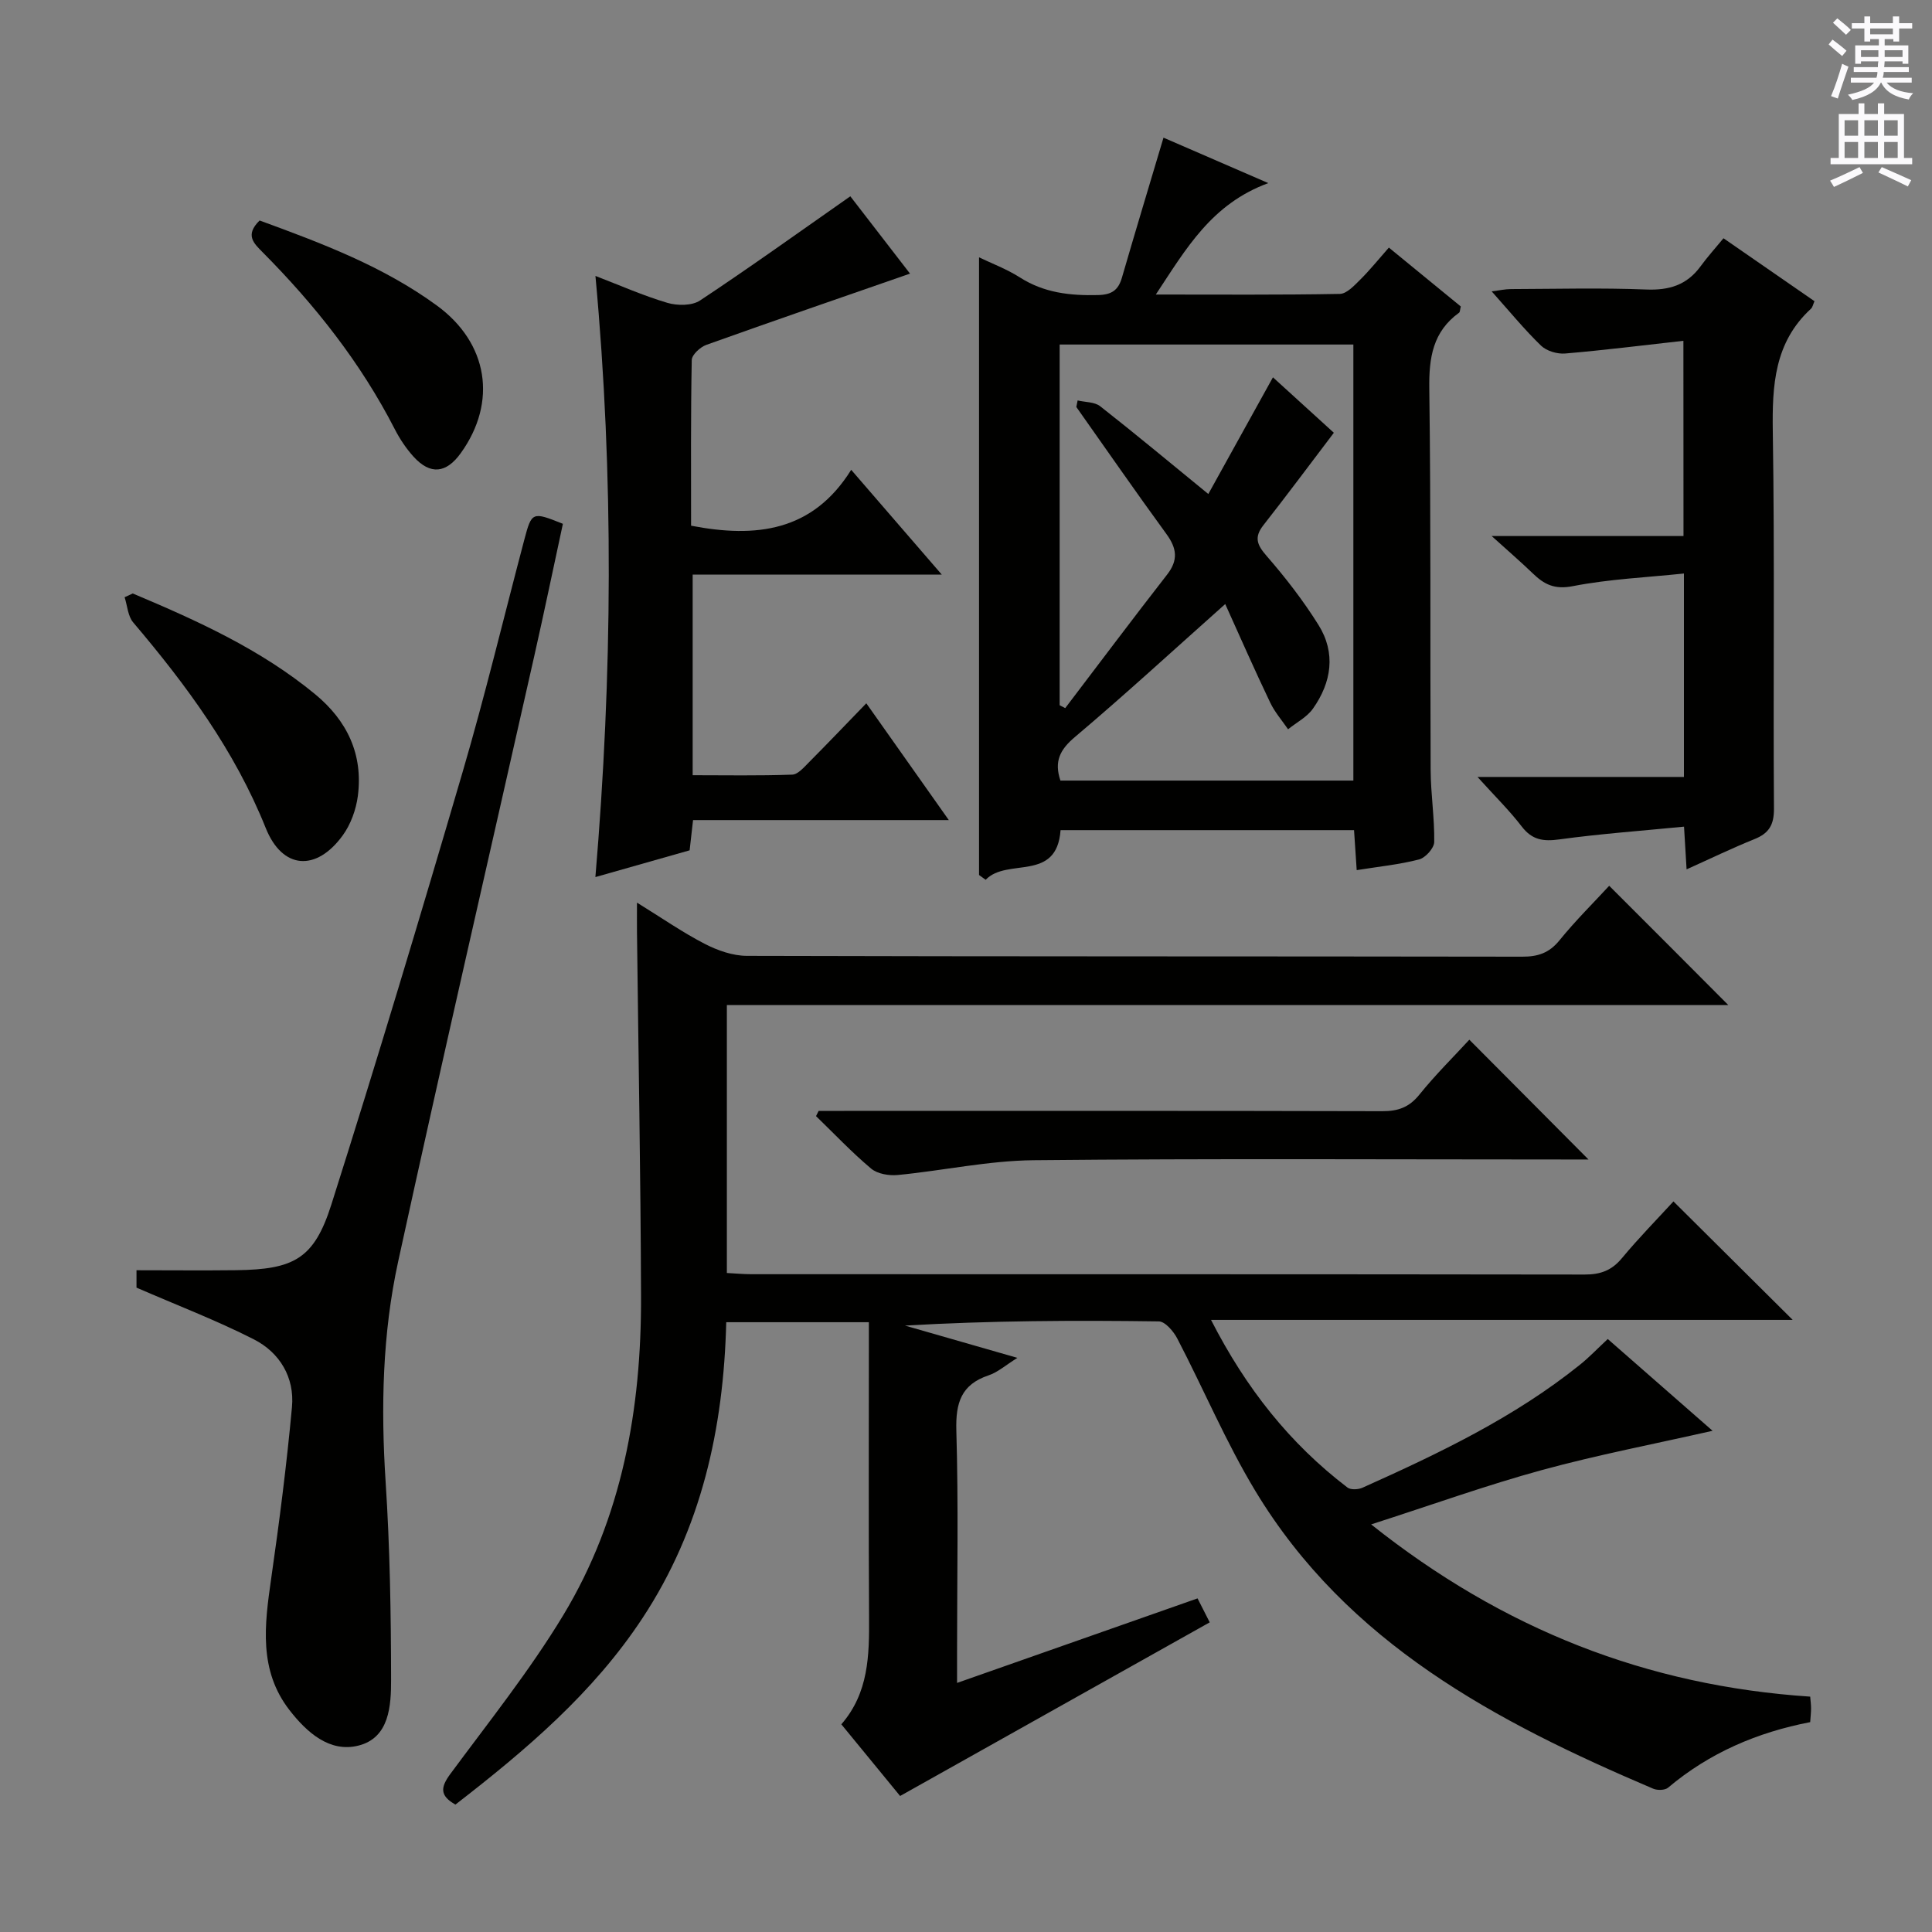
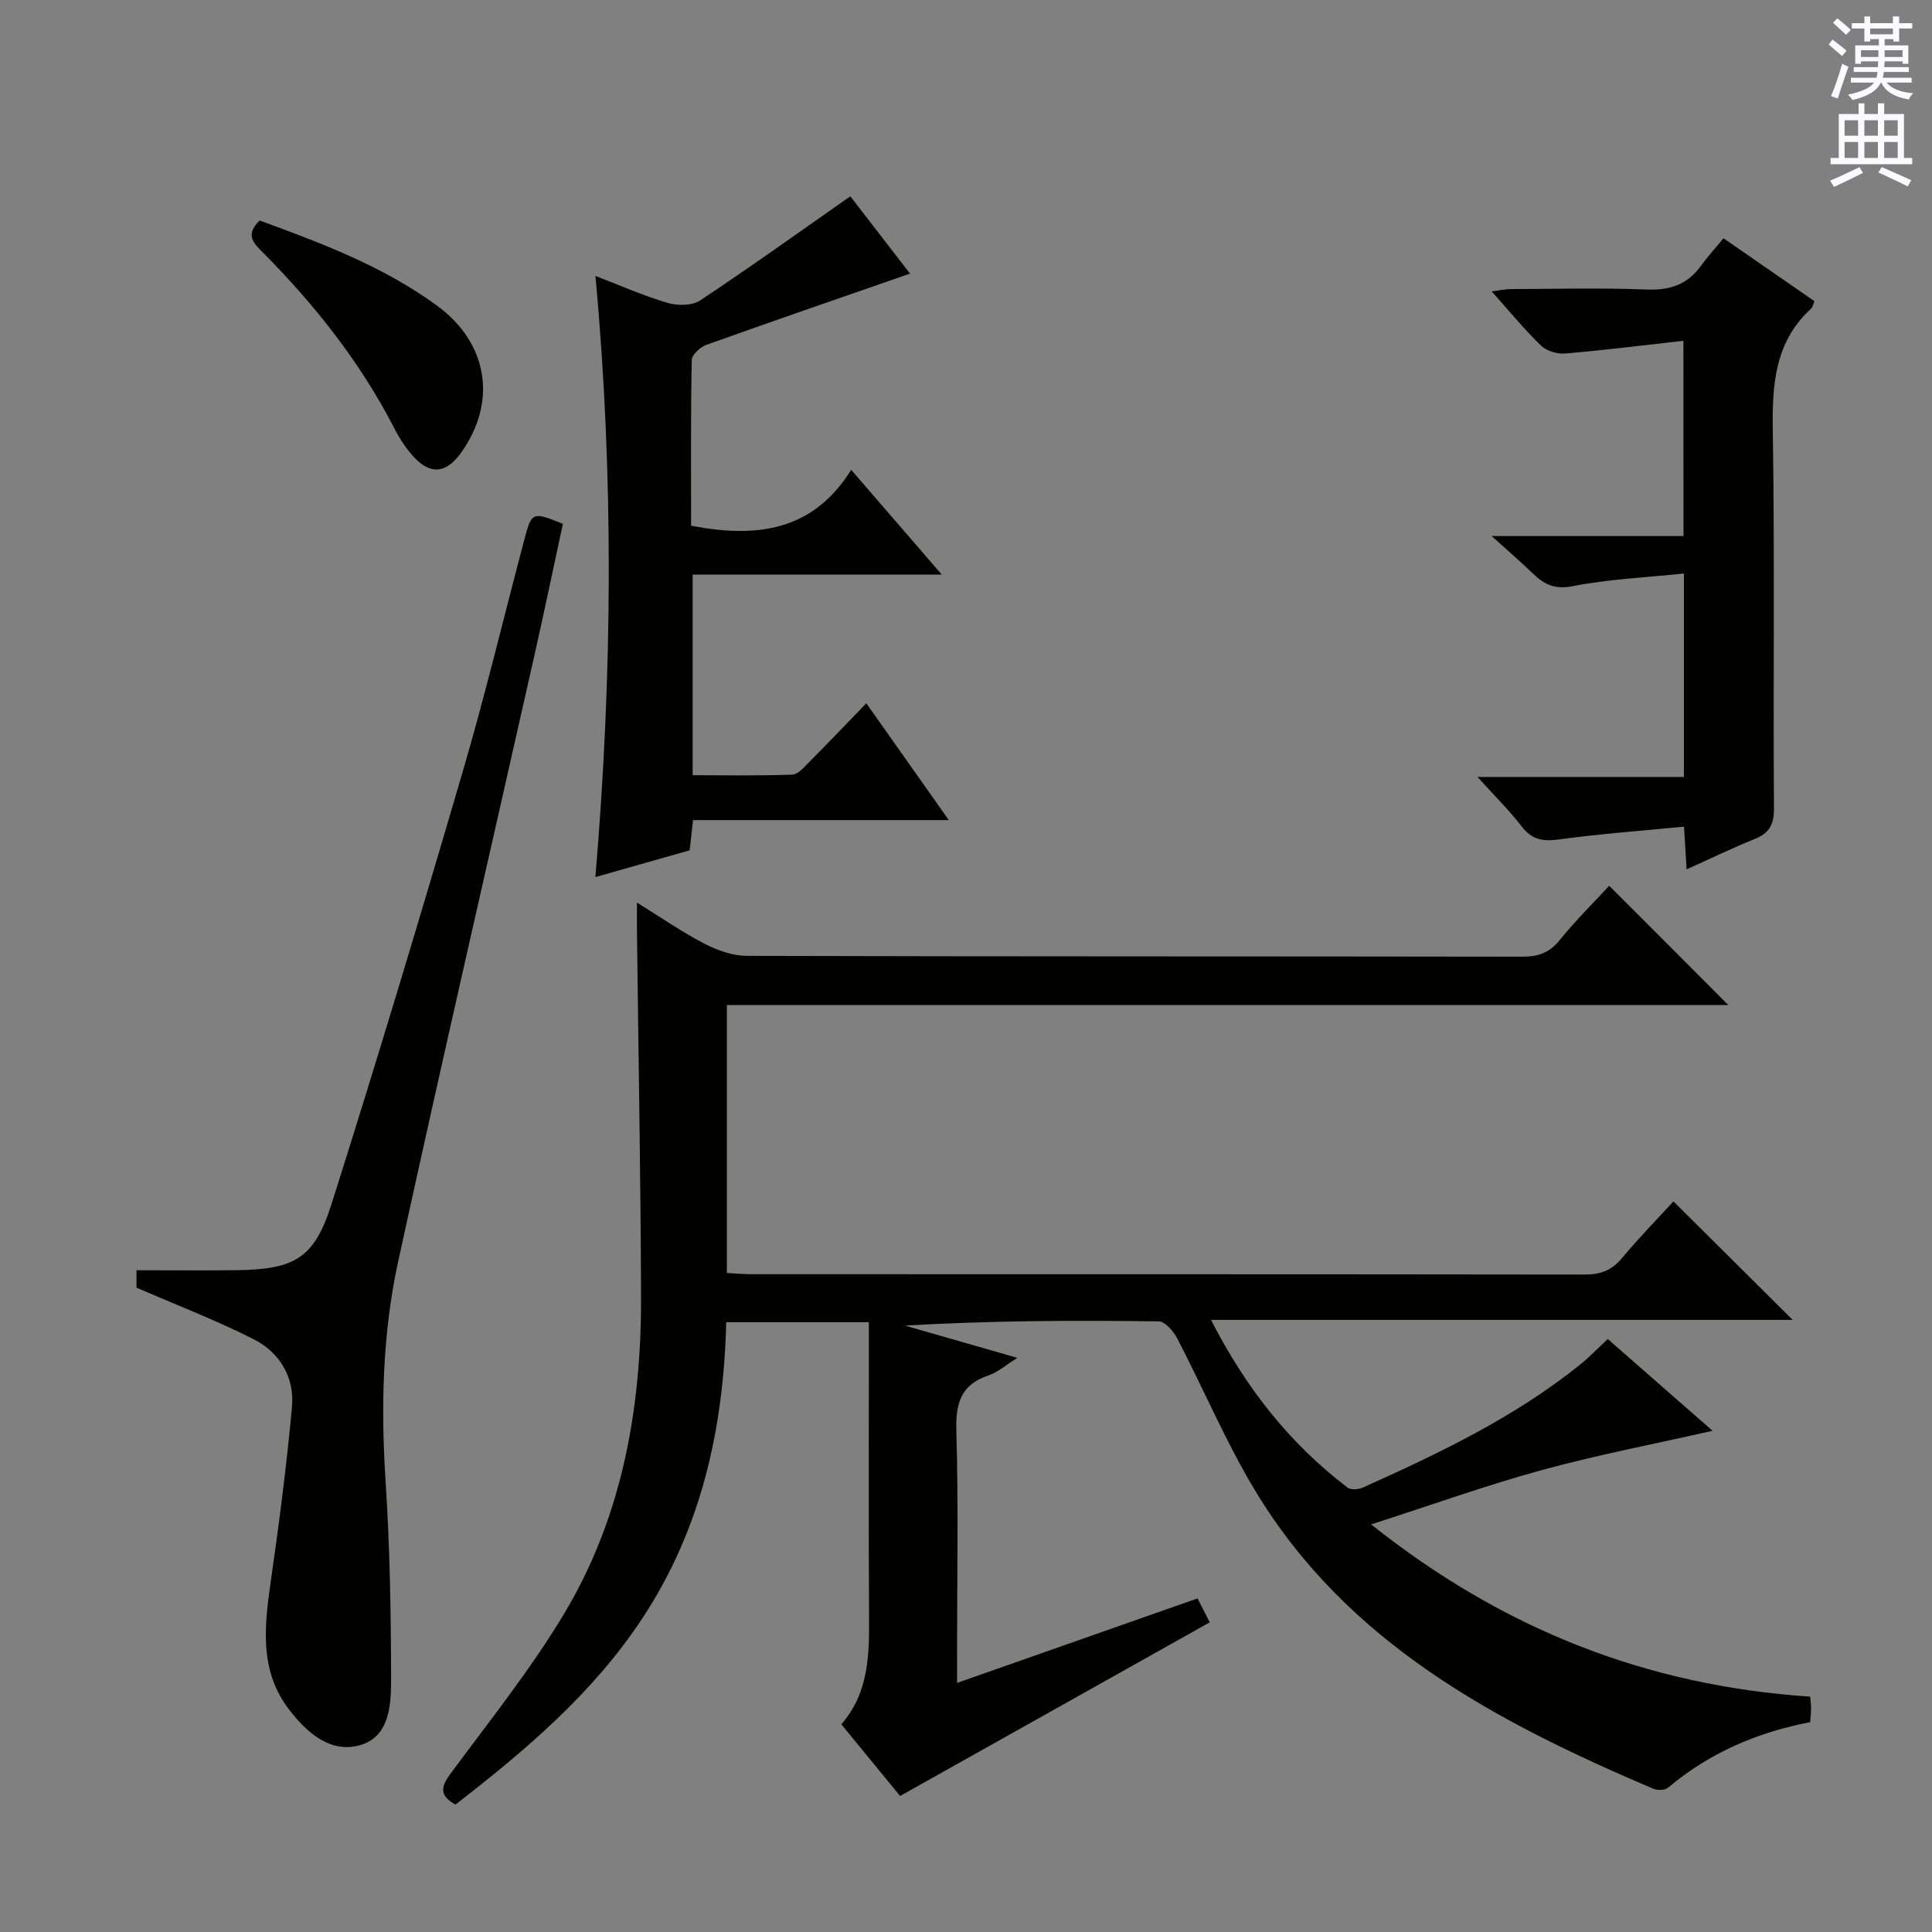
<svg xmlns="http://www.w3.org/2000/svg" enable-background="new 0 0 400 400" viewBox="0 0 400 400">
  <rect x="0" y="0" width="400" height="400" fill="#808080" stroke="none" />
  <g fill="#010100">
    <path d="m357.82 208.08c-68.58 0-137.8 0-207.33 0v55.48c1.86.1 3.48.25 5.1.25 57.49.01 114.99-.01 172.48.07 3.27.01 5.61-.83 7.73-3.39 3.49-4.2 7.34-8.12 10.67-11.75 8.25 8.2 16.3 16.2 24.69 24.53-39.83 0-79.67 0-120.43 0 7.27 14.22 16.34 25.62 28.24 34.7.68.52 2.23.44 3.11.05 15.8-7.09 31.43-14.53 45.05-25.48 1.93-1.55 3.65-3.37 5.74-5.31 7.18 6.28 14.37 12.59 21.7 19-12.13 2.75-23.84 4.99-35.3 8.12-11.49 3.14-22.73 7.19-35.39 11.26 27.31 21.74 57.09 33.41 90.9 35.66.07.86.18 1.65.18 2.43 0 .82-.1 1.64-.18 2.85-10.91 2.1-20.86 6.34-29.42 13.57-.64.54-2.2.58-3.06.22-32.51-13.84-63.35-30.09-82.42-61.7-6.08-10.08-10.68-21.04-16.13-31.5-.78-1.5-2.52-3.55-3.84-3.56-17.45-.24-34.9-.16-52.54.87 7.47 2.14 14.94 4.29 23.27 6.68-2.45 1.53-4.07 2.99-5.96 3.62-5.7 1.91-6.84 5.71-6.68 11.42.45 15.32.15 30.66.15 45.99v6.27c16.84-5.92 33.06-11.62 49.79-17.5.84 1.66 1.7 3.34 2.52 4.96-21.47 12.04-42.58 23.88-64.1 35.95-3.73-4.55-7.81-9.53-12.17-14.84 5.66-6.5 5.79-14.26 5.74-22.15-.11-18.5-.04-37-.04-55.49 0-1.79 0-3.58 0-5.61-10.1 0-19.67 0-29.53 0-.55 22.08-5.17 42.77-17.31 61.22-10.21 15.53-24.16 27.35-38.76 38.65-3.26-1.84-3.1-3.56-1.07-6.32 7.99-10.82 16.45-21.4 23.39-32.88 12.19-20.17 16.19-42.73 16.11-66.02-.08-25.14-.55-50.29-.84-75.43-.02-1.65 0-3.31 0-6.09 5.08 3.13 9.38 6.13 14 8.52 2.67 1.38 5.84 2.5 8.79 2.5 53.49.15 106.99.08 160.49.17 3.25.01 5.58-.76 7.71-3.38 3.34-4.12 7.14-7.87 10.3-11.3 8.27 8.25 16.44 16.45 24.65 24.69z" />
-     <path d="m280.89 180.15c-.2-2.94-.36-5.38-.55-8.28-20.28 0-40.49 0-60.76 0-.79 10.87-11.03 5.61-15.51 10.28-.46-.33-.92-.66-1.37-.99 0-42.55 0-85.09 0-127.88 2.62 1.26 5.73 2.42 8.46 4.16 5.02 3.21 10.41 3.79 16.18 3.65 2.86-.07 4.2-1.03 4.95-3.63 2.76-9.51 5.63-18.99 8.6-28.96 6.39 2.77 13.31 5.77 21.7 9.41-11.78 4.33-17 13.56-23.29 23.07 13.25 0 25.68.1 38.1-.13 1.43-.03 2.99-1.73 4.21-2.94 2-1.98 3.77-4.19 5.94-6.65 5.1 4.17 10.05 8.23 14.89 12.19-.17.68-.15 1.14-.35 1.29-5.43 3.92-6.26 9.3-6.17 15.69.35 26.32.16 52.65.28 78.97.02 4.98.82 9.96.74 14.93-.02 1.27-1.82 3.27-3.14 3.61-4.09 1.06-8.35 1.48-12.91 2.21zm-27.22-55.09c-10.94 9.74-20.85 18.86-31.12 27.53-3.12 2.63-4.33 5.07-3 9.02h60.65c0-30.22 0-60.24 0-90.28-20.5 0-40.59 0-60.81 0v74.68c.38.2.77.4 1.15.6 7.02-9.22 13.97-18.5 21.1-27.65 2.34-3 2.01-5.44-.13-8.38-6.34-8.69-12.46-17.54-18.67-26.32.09-.45.18-.9.27-1.35 1.57.37 3.5.29 4.66 1.19 7.32 5.74 14.48 11.71 22.4 18.18 4.47-8.08 8.84-15.97 13.38-24.16 4.42 4.03 8.77 7.99 12.61 11.48-5.13 6.76-9.78 13.01-14.59 19.14-1.95 2.49-1.34 4.06.66 6.35 3.91 4.49 7.6 9.26 10.75 14.3 3.64 5.82 2.7 11.89-1.15 17.33-1.24 1.76-3.41 2.86-5.15 4.27-1.25-1.83-2.76-3.55-3.7-5.53-3.26-6.81-6.29-13.72-9.31-20.4z" />
    <path d="m28.26 266.59c0-.58 0-2.01 0-3.6 7.03 0 13.82.07 20.61-.01 11.99-.15 16.16-2.34 19.73-13.58 9.43-29.72 18.4-59.6 27.17-89.53 4.67-15.92 8.53-32.07 12.78-48.12 1.54-5.81 1.64-5.84 7.99-3.3-1.96 9.07-3.87 18.27-5.94 27.44-9.4 41.75-19.04 83.46-28.16 125.27-3.27 14.98-3.6 30.28-2.6 45.65.89 13.61 1.11 27.28 1.13 40.92.01 5.4-.33 12.07-6.77 13.68-5.96 1.49-10.68-2.74-14.25-7.33-6.44-8.29-5.17-17.71-3.81-27.22 1.7-11.82 3.22-23.68 4.31-35.56.56-6.12-2.53-11.28-7.91-14.01-7.76-3.95-15.94-7.07-24.28-10.7z" />
    <path d="m143.08 108.84c13.41 2.59 25.17 1.24 33.15-11.57 6.41 7.42 12.23 14.15 18.76 21.7-17.82 0-34.53 0-51.58 0v41.53c6.8 0 13.71.13 20.61-.12 1.2-.04 2.46-1.55 3.49-2.58 3.87-3.89 7.66-7.87 11.85-12.19 5.72 8.1 11.13 15.76 17.08 24.18-18.02 0-35.34 0-52.95 0-.26 2.31-.46 4.05-.71 6.26-6.33 1.8-12.77 3.63-19.51 5.54 3.53-41.83 3.85-82.95.01-124.46 5.05 1.94 9.87 4.08 14.89 5.57 2.07.61 5.1.62 6.77-.49 10.35-6.86 20.45-14.11 31.11-21.57 3.86 5.01 8.36 10.83 12.36 16.01-14.16 4.92-28.19 9.75-42.17 14.75-1.26.45-2.99 2.04-3.02 3.13-.22 11.46-.14 22.92-.14 34.31z" />
    <path d="m348.53 70.56c-8.39.93-16.42 1.95-24.48 2.63-1.64.14-3.85-.52-5-1.63-3.46-3.35-6.52-7.1-10.22-11.24 1.65-.2 2.83-.47 4-.47 9.33-.03 18.67-.28 27.99.09 4.74.19 8.4-.91 11.23-4.76 1.47-2.01 3.15-3.87 4.78-5.85 6.83 4.73 12.84 8.88 18.84 13.03-.3.67-.39 1.25-.73 1.56-7.6 6.99-8.05 15.9-7.9 25.52.41 25.98.06 51.98.24 77.97.02 3.39-1.04 5.12-4.06 6.33-4.6 1.85-9.07 4.02-14.03 6.25-.17-2.91-.33-5.45-.53-8.84-8.79.86-17.35 1.48-25.82 2.64-3.33.46-5.64.12-7.78-2.67-2.51-3.28-5.49-6.2-9.16-10.26h42.74c0-14.19 0-27.6 0-42.12-7.75.81-15.5 1.15-23.02 2.62-3.78.74-5.92-.37-8.28-2.65-2.47-2.38-5.07-4.62-8.51-7.73h39.72c-.02-13.37-.02-26.26-.02-40.42z" />
-     <path d="m169.49 230h5.26c37.15 0 74.29-.04 111.44.06 3.27.01 5.56-.8 7.68-3.43 3.32-4.12 7.11-7.86 10.34-11.37 8.28 8.32 16.44 16.53 24.67 24.8-1.02 0-2.72 0-4.42 0-36.81 0-73.63-.22-110.44.15-9.38.09-18.74 2.15-28.13 3.06-1.82.18-4.22-.22-5.54-1.33-4.01-3.37-7.63-7.21-11.4-10.86.18-.35.36-.72.54-1.08z" />
-     <path d="m27.48 122.87c13.31 5.61 26.45 11.54 37.75 20.85 6.65 5.48 9.97 12.46 8.86 21.07-.37 2.83-1.47 5.89-3.14 8.18-5.47 7.52-12.48 7.07-15.93-1.53-6.43-16.04-16.42-29.58-27.44-42.57-1.11-1.3-1.21-3.46-1.78-5.22.56-.26 1.12-.52 1.68-.78z" />
    <path d="m53.75 45.65c12.87 4.71 25.59 9.49 36.7 17.61 10.63 7.76 12.56 19.96 4.96 30.54-3.03 4.22-6.32 4.56-9.78.76-1.54-1.7-2.86-3.68-3.91-5.73-7.05-13.74-16.49-25.67-27.32-36.58-1.81-1.84-3.77-3.55-.65-6.6z" />
  </g>
  <path d="m378.6 9.2.8-1c.9.7 1.9 1.4 2.9 2.3l-.9 1.1c-1.1-.9-2-1.7-2.8-2.4zm.5 10.7c.9-2.1 1.6-4.3 2.3-6.7.4.2.8.4 1.3.6-.7 2.1-1.5 4.3-2.2 6.6zm.4-15.2.9-.9c1 .8 2 1.6 2.8 2.4l-1 1c-1-.9-1.9-1.8-2.7-2.5zm12.5-1.3h1.2v1.4h2.7v1.1h-2.7v2.7h-1.2v-.5h-1.8v1.3h4.9v3.8h-1.2v-.5h-3.7c0 .4-.1.9-.1 1.2h5.1v1h-5.2c0 .5-.1.9-.2 1.2h6v1h-5.2c1.1 1.3 2.9 2 5.5 2.2-.4.4-.7.8-.9 1.3-2.9-.5-4.8-1.6-5.7-3.5h-.1c-.8 1.7-2.7 2.9-5.9 3.6-.2-.4-.6-.8-.9-1.1 2.8-.6 4.6-1.4 5.4-2.5h-4.8v-1h5.3c.1-.3.2-.7.2-1.2h-4.9v-1h5c0-.4 0-.8.1-1.2h-3.6v.5h-1.2v-3.8h4.9v-1.3h-1.8v.5h-1.2v-2.7h-2.6v-1.1h2.6v-1.4h1.2v1.4h4.7v-1.4zm-6.7 8.4h3.6c0-.4 0-.9 0-1.4h-3.6zm1.9-4.7h4.7v-1.2h-4.7zm6.7 3.3h-3.7v1.4h3.7z" fill="#fbfafc" />
  <path d="m384.7 21.4h1.3v2.2h2.8v-2.2h1.3v2.2h4.1v9.1h1.7v1.3h-16.9v-1.3h1.7v-9.1h4.1v-2.2zm.3 13.2.7 1.2c-1.8.9-3.8 1.9-6 2.9-.2-.4-.5-.8-.8-1.3 2.4-1 4.4-2 6.1-2.8zm-3.1-6.5h2.8v-3.2h-2.8zm0 4.6h2.8v-3.3h-2.8zm4.1-4.6h2.8v-3.2h-2.8zm0 4.6h2.8v-3.3h-2.8zm3.6 1.9c2.1.9 4.1 1.8 6.1 2.7l-.7 1.3c-2.2-1.1-4.2-2-6.1-2.9zm3.3-9.7h-2.8v3.2h2.8zm-2.8 7.8h2.8v-3.3h-2.8z" fill="#fbfafc" />
</svg>